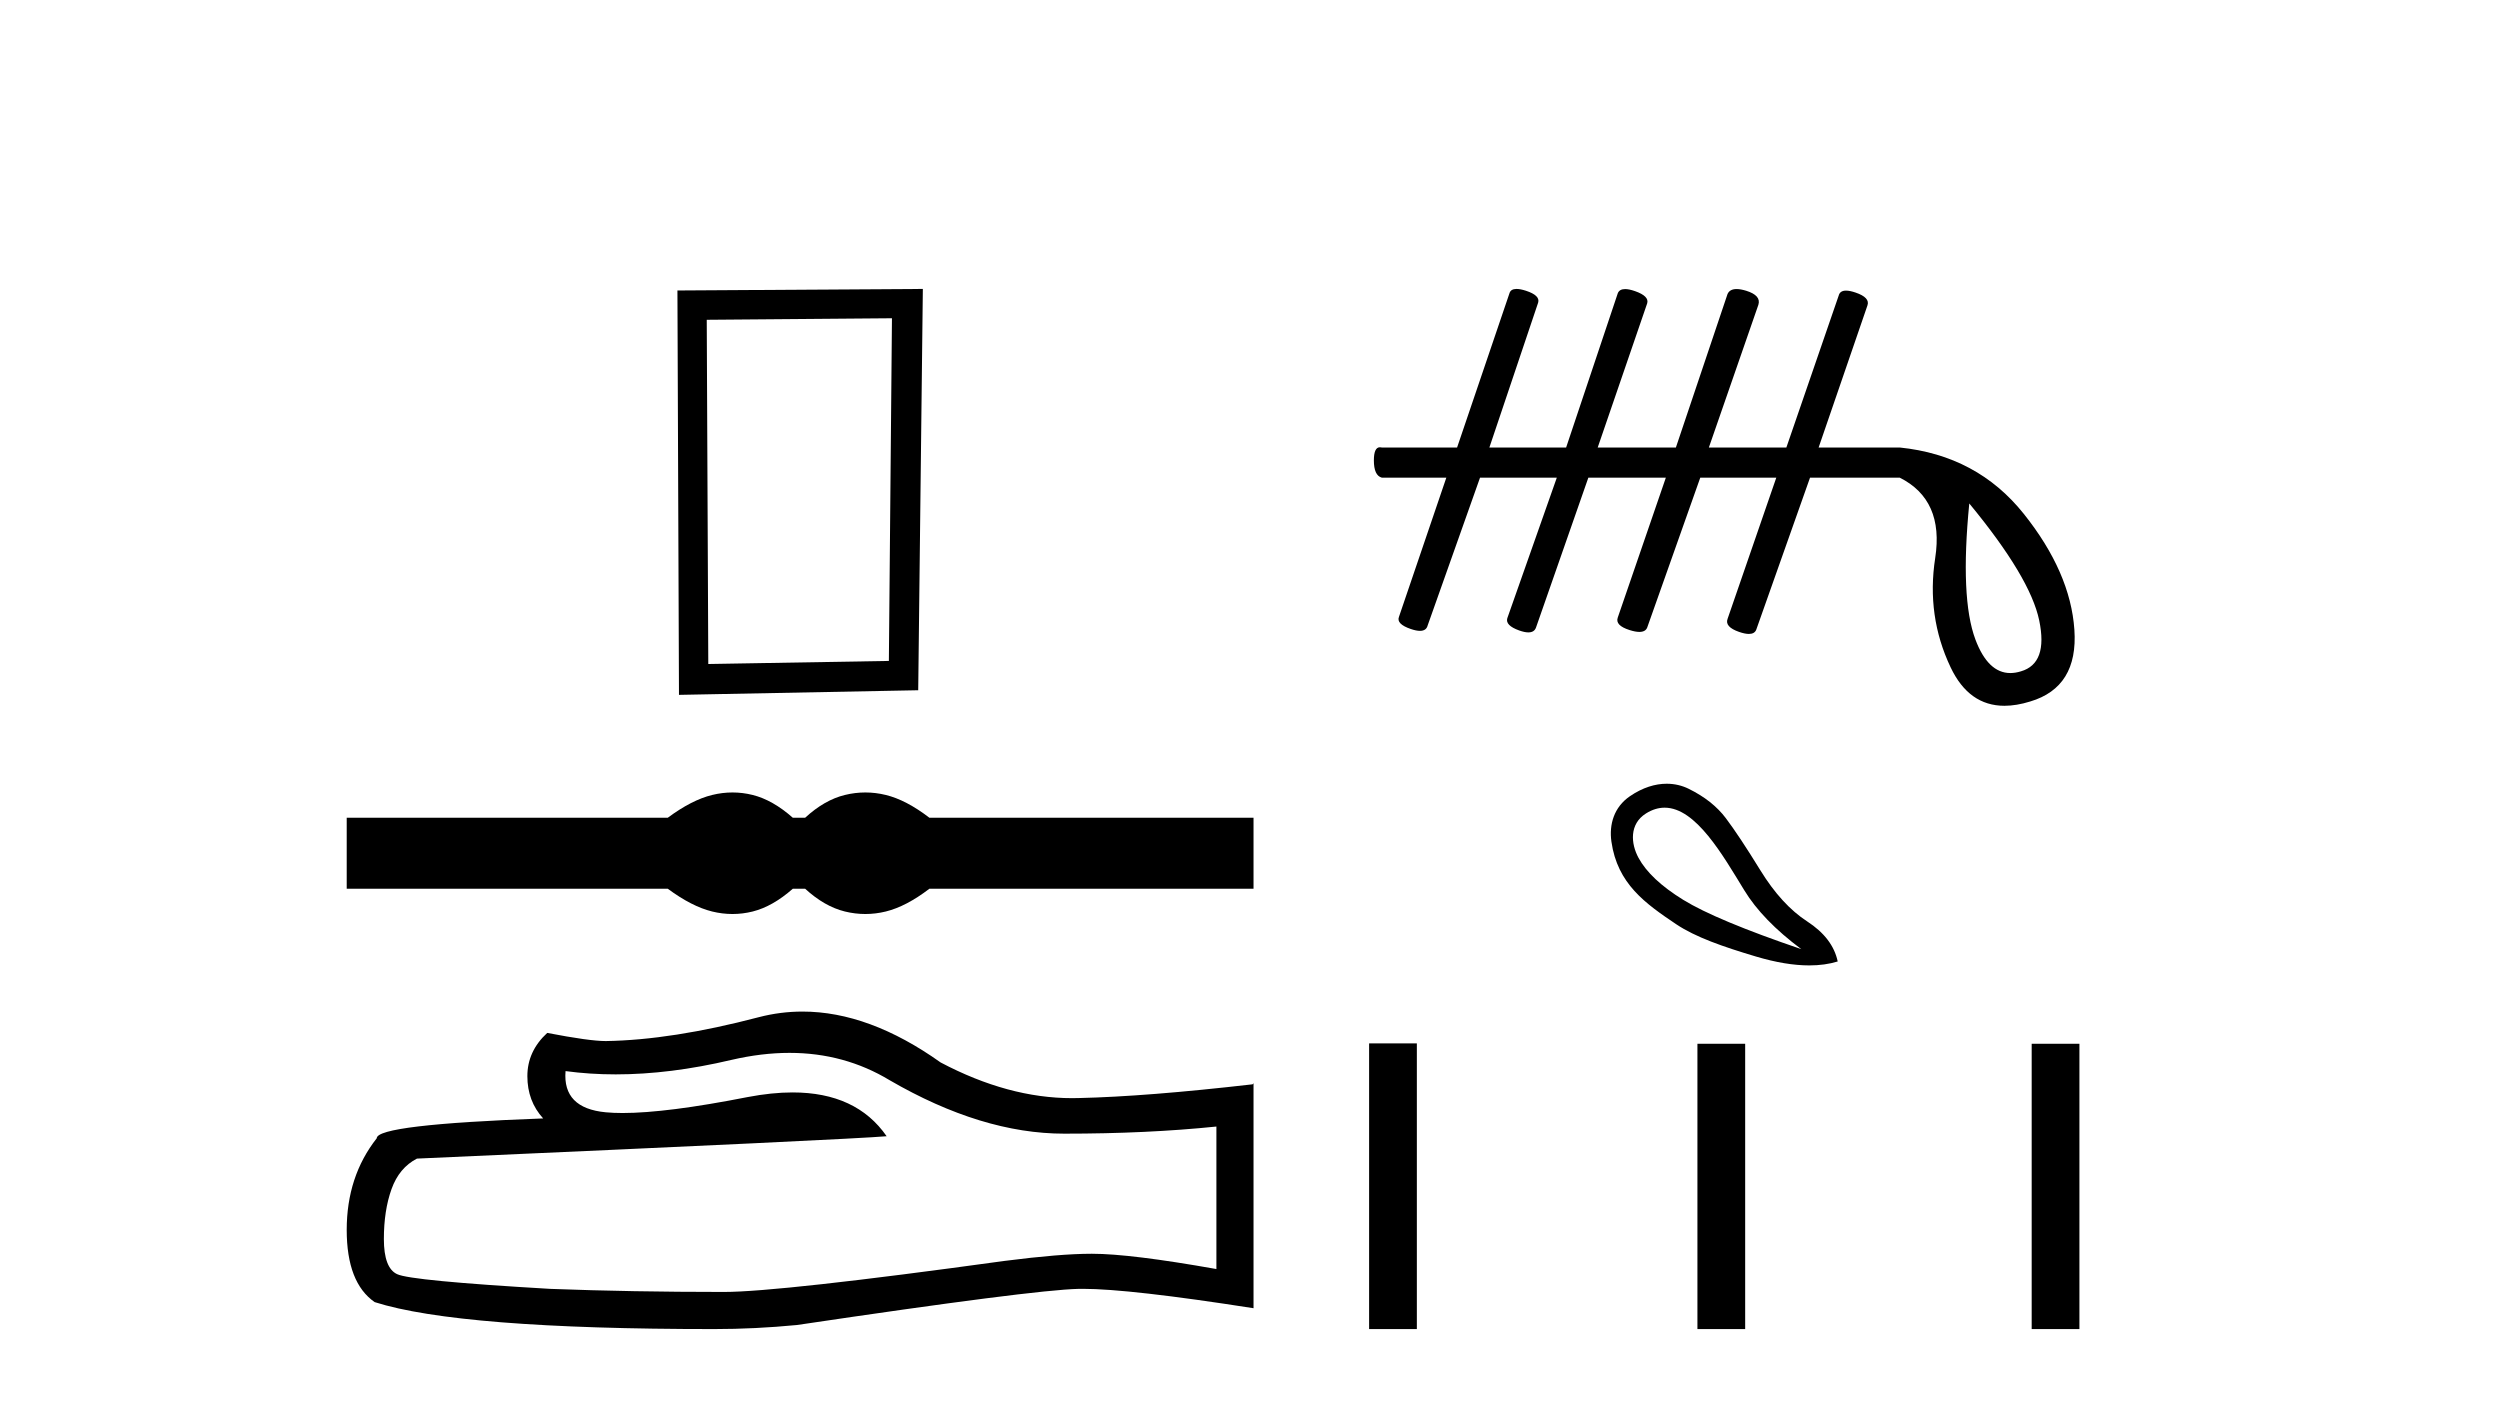
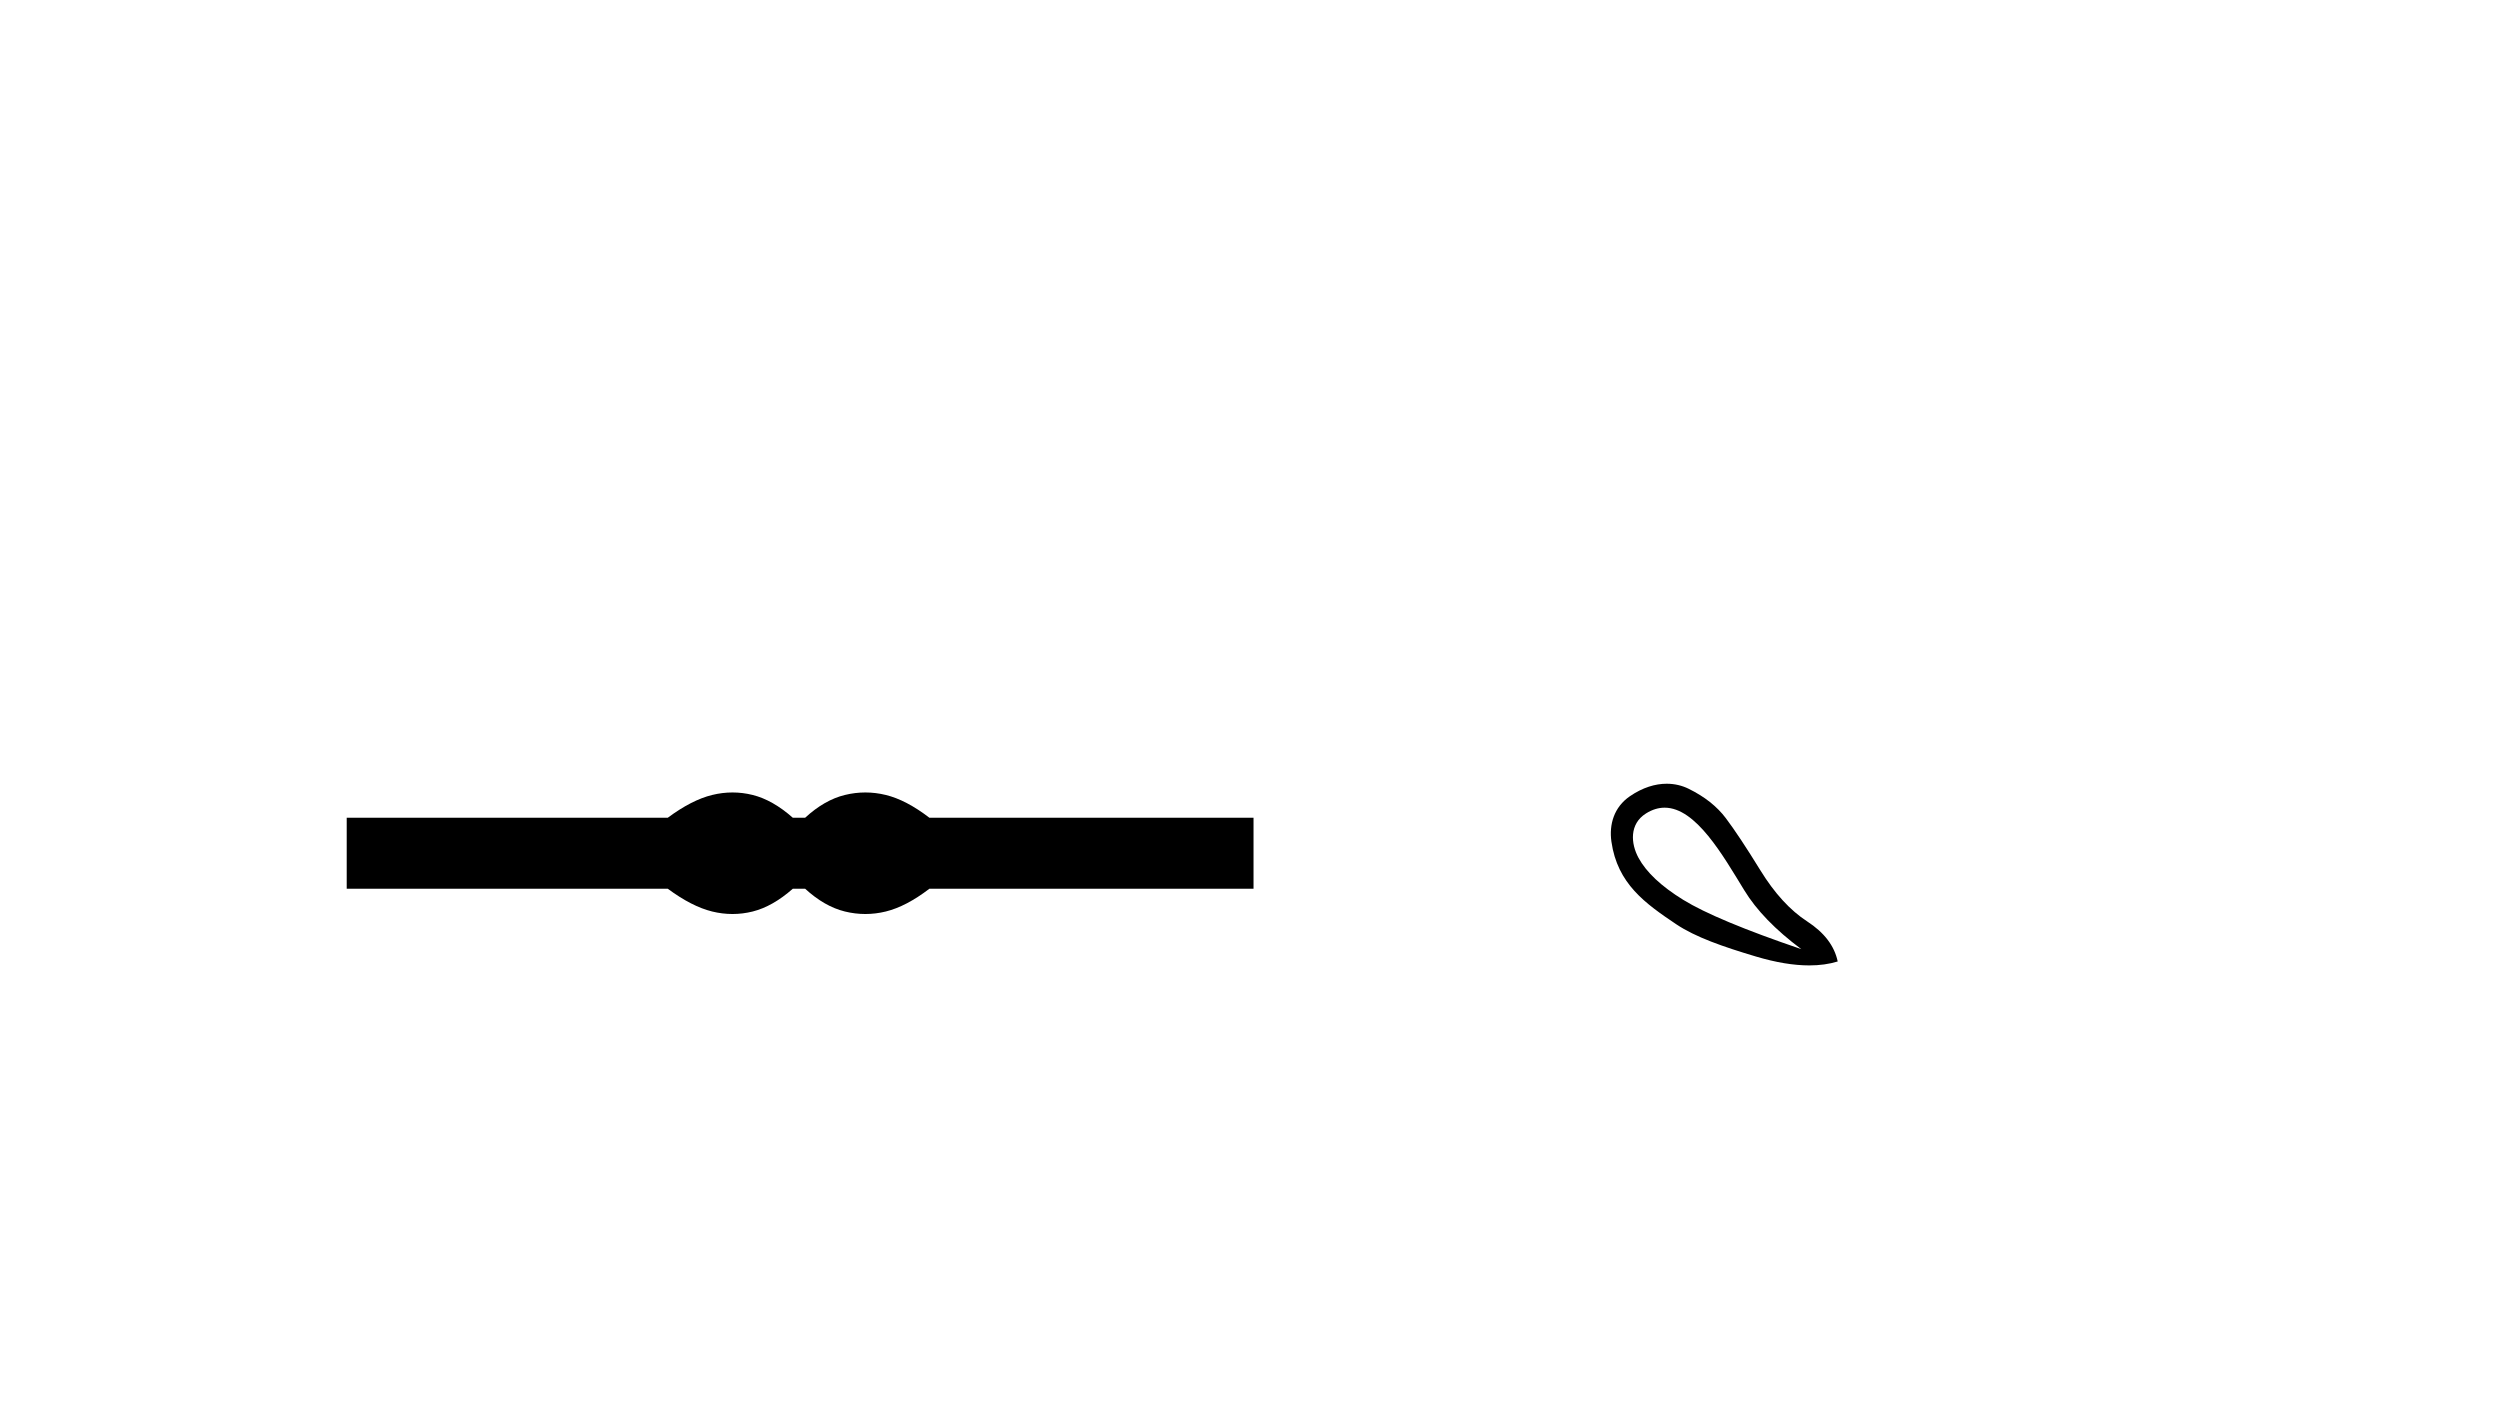
<svg xmlns="http://www.w3.org/2000/svg" width="73.0" height="41.0">
-   <path d="M 26.045 9.293 L 25.955 19.299 L 20.682 19.389 L 20.637 9.338 L 26.045 9.293 ZM 26.947 8.437 L 19.781 8.482 L 19.826 20.29 L 26.812 20.155 L 26.947 8.437 Z" style="fill:#000000;stroke:none" />
  <path d="M 21.389 23.14 C 21.192 23.14 20.994 23.164 20.795 23.213 C 20.397 23.31 19.965 23.532 19.499 23.878 L 10.124 23.878 L 10.124 25.951 L 19.499 25.951 C 19.965 26.296 20.397 26.518 20.795 26.616 C 20.994 26.665 21.192 26.689 21.389 26.689 C 21.586 26.689 21.783 26.665 21.978 26.616 C 22.368 26.518 22.759 26.296 23.15 25.951 L 23.51 25.951 C 23.886 26.296 24.273 26.518 24.671 26.616 C 24.87 26.665 25.069 26.689 25.268 26.689 C 25.467 26.689 25.666 26.665 25.865 26.616 C 26.263 26.518 26.688 26.296 27.138 25.951 L 36.603 25.951 L 36.603 23.878 L 27.138 23.878 C 26.688 23.532 26.263 23.31 25.865 23.213 C 25.666 23.164 25.467 23.14 25.268 23.14 C 25.069 23.14 24.87 23.164 24.671 23.213 C 24.273 23.31 23.886 23.532 23.51 23.878 L 23.15 23.878 C 22.759 23.532 22.368 23.31 21.978 23.213 C 21.783 23.164 21.586 23.14 21.389 23.14 Z" style="fill:#000000;stroke:none" />
-   <path d="M 23.053 30.744 Q 24.657 30.744 25.979 31.543 Q 28.668 33.103 31.076 33.103 Q 33.498 33.103 35.519 32.895 L 35.519 37.056 Q 33.007 36.61 31.893 36.61 L 31.863 36.61 Q 30.957 36.61 29.337 36.818 Q 22.755 37.725 21.135 37.725 Q 18.445 37.725 16.068 37.635 Q 11.996 37.398 11.595 37.205 Q 11.209 37.026 11.209 36.179 Q 11.209 35.347 11.432 34.723 Q 11.655 34.099 12.175 33.831 Q 24.894 33.267 25.89 33.178 Q 25.004 31.899 23.143 31.899 Q 22.54 31.899 21.833 32.034 Q 19.464 32.5 18.18 32.5 Q 17.91 32.5 17.688 32.479 Q 16.424 32.36 16.514 31.276 L 16.514 31.276 Q 17.223 31.372 17.979 31.372 Q 19.566 31.372 21.358 30.949 Q 22.242 30.744 23.053 30.744 ZM 23.432 29.538 Q 22.788 29.538 22.16 29.701 Q 19.619 30.369 17.688 30.399 Q 17.212 30.399 15.979 30.161 Q 15.399 30.696 15.399 31.424 Q 15.399 32.152 15.86 32.658 Q 11.001 32.836 11.001 33.237 Q 10.124 34.352 10.124 35.912 Q 10.124 37.457 10.941 38.022 Q 13.408 38.809 20.853 38.809 Q 22.041 38.809 23.275 38.69 Q 30.169 37.665 31.492 37.635 Q 31.554 37.634 31.622 37.634 Q 32.98 37.634 36.603 38.2 L 36.603 31.632 L 36.574 31.662 Q 33.468 32.019 31.507 32.063 Q 31.406 32.066 31.305 32.066 Q 29.438 32.066 27.465 31.023 Q 25.377 29.538 23.432 29.538 Z" style="fill:#000000;stroke:none" />
-   <path d="M 57.503 14.701 L 57.503 14.701 Q 59.284 16.859 59.545 18.116 Q 59.807 19.372 59.011 19.603 Q 58.849 19.653 58.701 19.653 Q 58.049 19.653 57.681 18.671 Q 57.231 17.466 57.503 14.701 ZM 44.283 8.437 Q 44.114 8.437 44.076 8.564 L 42.547 13.067 L 40.348 13.067 Q 40.319 13.06 40.293 13.06 Q 40.117 13.06 40.117 13.444 Q 40.117 13.884 40.348 13.947 L 42.233 13.947 L 40.85 18.011 Q 40.766 18.22 41.196 18.367 Q 41.354 18.421 41.463 18.421 Q 41.648 18.421 41.688 18.262 L 43.217 13.947 L 45.459 13.947 L 44.013 18.053 Q 43.95 18.262 44.359 18.409 Q 44.518 18.466 44.627 18.466 Q 44.8 18.466 44.851 18.325 L 46.38 13.947 L 48.643 13.947 L 47.239 18.032 Q 47.155 18.262 47.585 18.398 Q 47.754 18.452 47.869 18.452 Q 48.047 18.452 48.098 18.325 L 49.648 13.947 L 51.868 13.947 L 50.444 18.074 Q 50.36 18.304 50.779 18.451 Q 50.952 18.511 51.067 18.511 Q 51.233 18.511 51.282 18.388 L 52.853 13.947 L 55.471 13.947 Q 56.77 14.597 56.508 16.293 Q 56.246 17.99 56.959 19.488 Q 57.492 20.609 58.53 20.609 Q 58.878 20.609 59.284 20.483 Q 60.687 20.064 60.572 18.388 Q 60.457 16.712 59.095 15.005 Q 57.734 13.298 55.471 13.067 L 53.104 13.067 L 54.529 8.92 Q 54.612 8.689 54.183 8.543 Q 54.016 8.486 53.904 8.486 Q 53.729 8.486 53.691 8.627 L 52.162 13.067 L 49.899 13.067 L 51.345 8.899 Q 51.429 8.627 50.989 8.49 Q 50.825 8.44 50.708 8.44 Q 50.51 8.44 50.444 8.585 L 48.936 13.067 L 46.653 13.067 L 48.098 8.857 Q 48.161 8.648 47.742 8.501 Q 47.569 8.441 47.454 8.441 Q 47.288 8.441 47.239 8.564 L 45.731 13.067 L 43.49 13.067 L 44.914 8.836 Q 44.977 8.627 44.558 8.49 Q 44.393 8.437 44.283 8.437 Z" style="fill:#000000;stroke:none" />
  <path d="M 48.607 23.584 C 49.523 23.584 50.312 24.983 50.933 25.996 C 51.287 26.578 51.842 27.151 52.598 27.715 C 50.942 27.151 49.793 26.671 49.15 26.275 C 48.508 25.879 48.073 25.47 47.845 25.05 C 47.617 24.63 47.575 24.061 48.061 23.754 C 48.248 23.636 48.43 23.584 48.607 23.584 ZM 48.668 22.885 C 48.335 22.885 47.967 22.994 47.593 23.25 C 47.127 23.569 46.983 24.076 47.053 24.573 C 47.227 25.808 48.045 26.382 48.943 26.986 C 49.508 27.365 50.309 27.643 51.275 27.931 C 51.855 28.104 52.373 28.19 52.83 28.19 C 53.134 28.19 53.411 28.152 53.661 28.075 C 53.565 27.619 53.268 27.229 52.769 26.905 C 52.271 26.581 51.815 26.083 51.401 25.41 C 50.987 24.738 50.651 24.231 50.393 23.889 C 50.135 23.547 49.775 23.262 49.312 23.034 C 49.121 22.939 48.903 22.885 48.668 22.885 Z" style="fill:#000000;stroke:none" />
-   <path d="M 39.978 30.467 L 39.978 38.809 L 41.372 38.809 L 41.372 30.467 ZM 49.565 30.478 L 49.565 38.809 L 50.959 38.809 L 50.959 30.478 ZM 59.325 30.478 L 59.325 38.809 L 60.719 38.809 L 60.719 30.478 Z" style="fill:#000000;stroke:none" />
</svg>